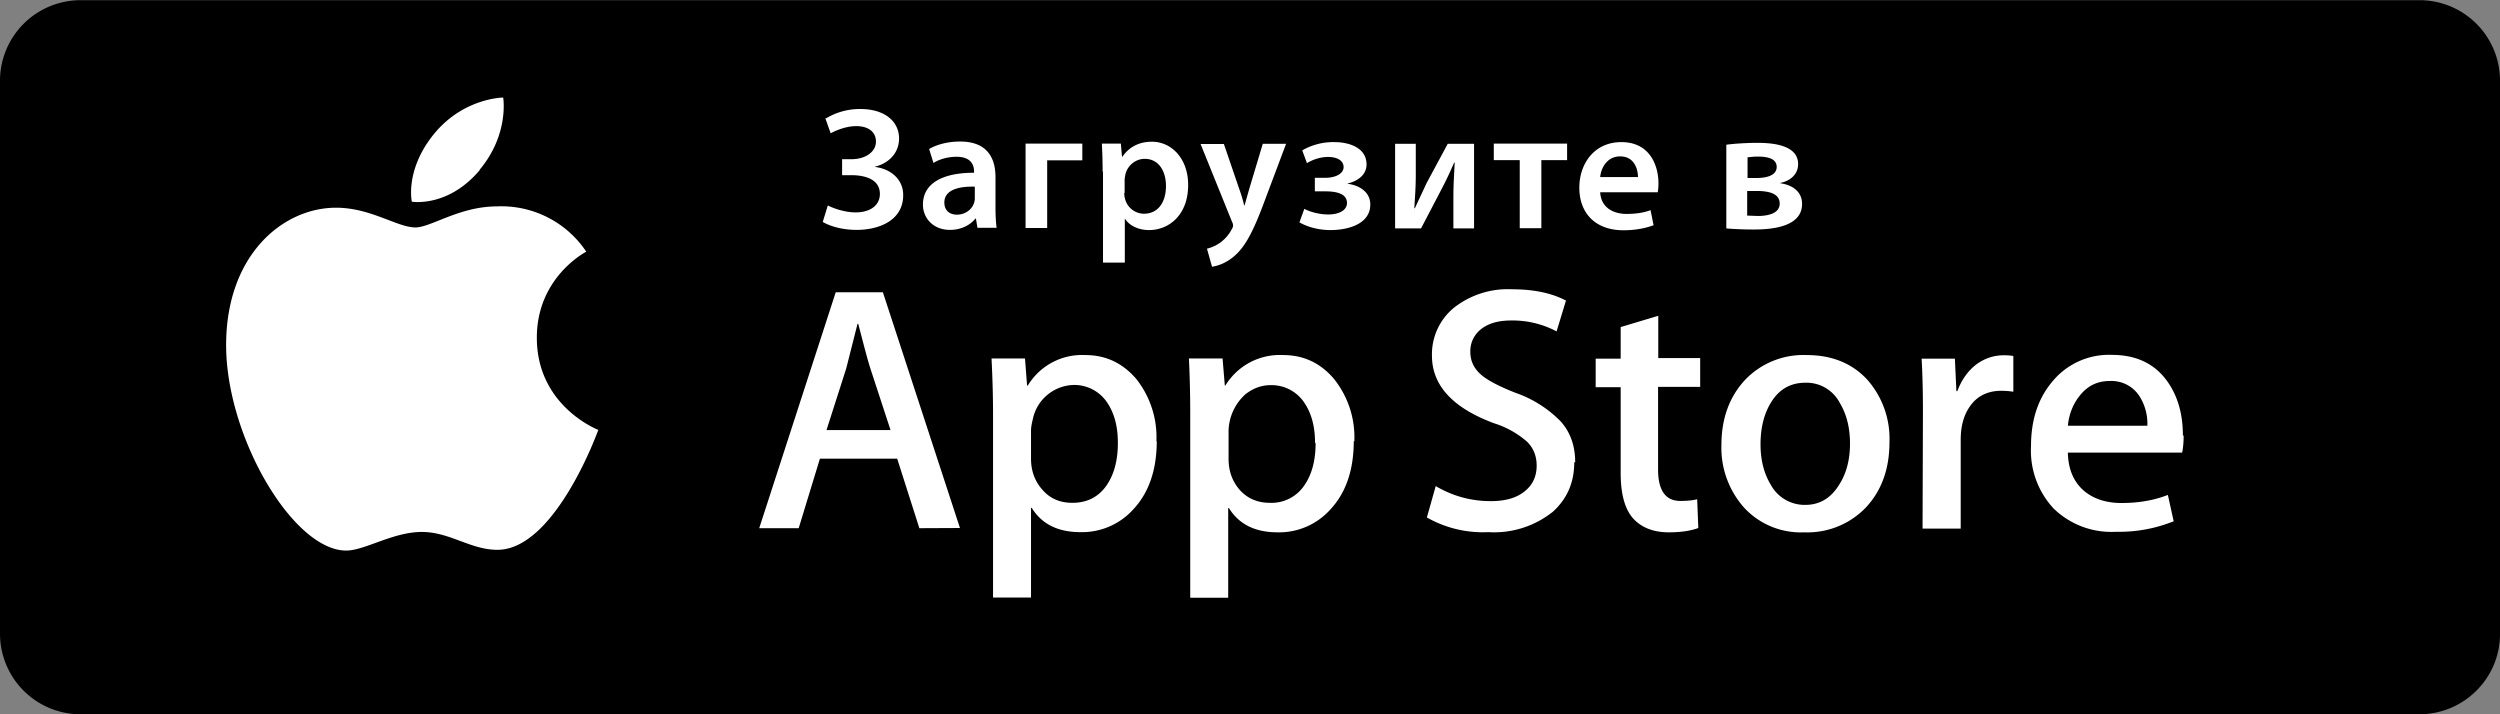
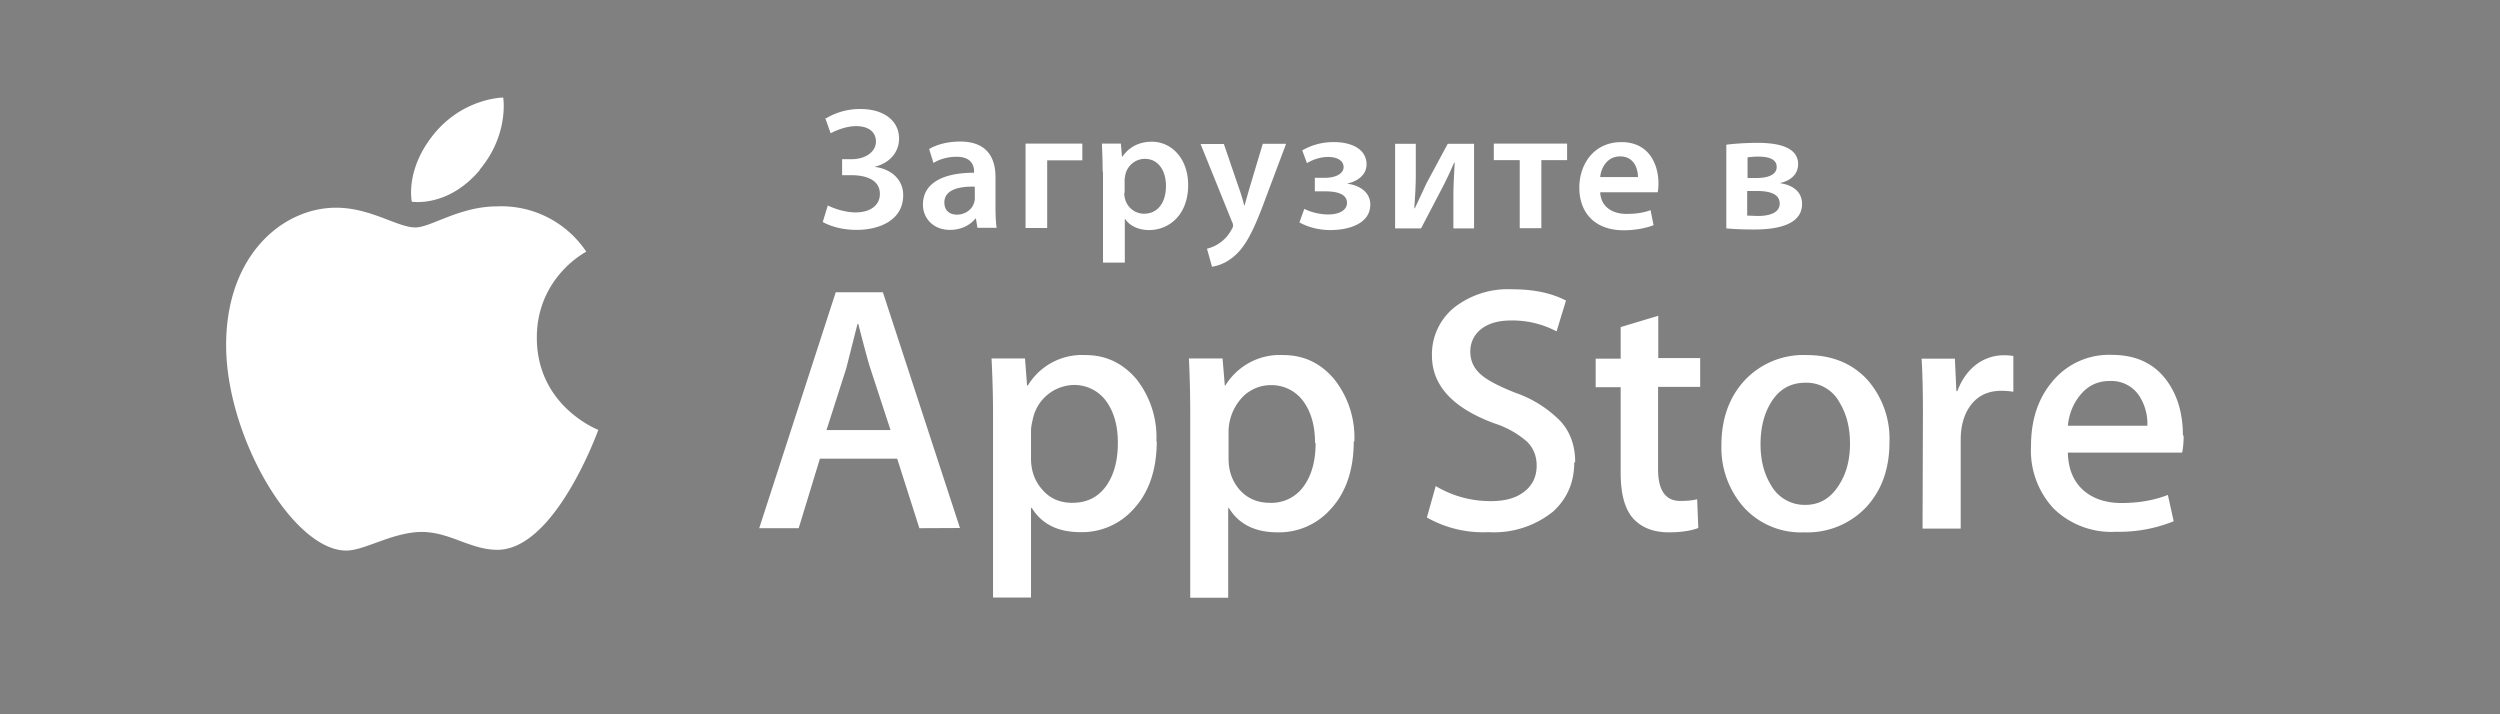
<svg xmlns="http://www.w3.org/2000/svg" xmlns:xlink="http://www.w3.org/1999/xlink" width="133" height="38" viewBox="0 0 133 38">
  <rect x="0" y="0" width="133" height="38" fill="#808080" stroke="none" />
  <defs>
-     <path id="8mhba" d="M1411.7 199.01h-124.4a4.29 4.29 0 0 0-4.3 4.27v29.45a4.29 4.29 0 0 0 4.3 4.27h124.4c2.37 0 4.3-1.91 4.3-4.27v-29.45a4.28 4.28 0 0 0-4.3-4.27z" />
    <path id="8mhbb" d="M1397.24 221.65a2.73 2.73 0 0 0-.4-1.54 1.77 1.77 0 0 0-1.61-.84c-.67 0-1.2.27-1.62.82-.34.44-.54.96-.6 1.56zm1.93.52c0 .36-.03.67-.08.91h-6.08c.02.9.32 1.58.88 2.05.51.42 1.17.63 1.98.63.9 0 1.72-.14 2.46-.43l.31 1.4a7.7 7.7 0 0 1-3.06.56 4.4 4.4 0 0 1-3.33-1.24 4.52 4.52 0 0 1-1.2-3.32c0-1.36.36-2.5 1.11-3.4a3.89 3.89 0 0 1 3.2-1.45c1.3 0 2.3.48 2.97 1.45.53.76.8 1.71.8 2.84zm-9.06-2.33c-.2-.03-.42-.05-.64-.05-.71 0-1.27.27-1.65.8-.34.47-.51 1.07-.51 1.8v4.73h-2.03l.02-6.2c0-1.03-.02-1.98-.07-2.84h1.77l.08 1.73h.05c.22-.59.55-1.07 1.02-1.43.44-.32.93-.48 1.46-.48.18 0 .35.01.5.04v1.9zm-8.69 2.75c0-.83-.18-1.55-.54-2.15a2 2 0 0 0-1.82-1.08c-.82 0-1.43.36-1.86 1.08-.36.6-.54 1.33-.54 2.2 0 .83.18 1.54.54 2.14a2.05 2.05 0 0 0 1.84 1.08c.78 0 1.38-.37 1.82-1.1.38-.6.56-1.33.56-2.16zm2.1-.07c0 1.4-.4 2.53-1.2 3.42a4.31 4.31 0 0 1-3.34 1.38 4.1 4.1 0 0 1-3.2-1.32 4.78 4.78 0 0 1-1.2-3.33c0-1.4.42-2.55 1.24-3.44a4.28 4.28 0 0 1 3.3-1.34c1.34 0 2.42.44 3.23 1.32a4.75 4.75 0 0 1 1.17 3.31zm-10.07-2.94h-2.24v4.4c0 1.11.4 1.67 1.18 1.67.37 0 .67-.03.9-.09l.06 1.53c-.4.15-.92.23-1.57.23-.8 0-1.43-.24-1.88-.72-.45-.49-.68-1.3-.68-2.44v-4.56h-1.33v-1.52h1.33v-1.68l2-.6v2.25h2.23v1.51zm-6.7 4.02c0 1.07-.38 1.93-1.12 2.61a5 5 0 0 1-3.45 1.1 6.04 6.04 0 0 1-3.27-.78l.47-1.67c.9.53 1.87.8 2.93.8.78 0 1.37-.17 1.8-.52.43-.34.64-.8.64-1.37 0-.51-.17-.94-.52-1.28a4.9 4.9 0 0 0-1.74-.97c-2.21-.82-3.31-2.02-3.31-3.6a3.2 3.2 0 0 1 1.16-2.54 4.63 4.63 0 0 1 3.1-.99c1.16 0 2.1.2 2.87.6l-.5 1.64a5 5 0 0 0-2.42-.58c-.72 0-1.27.17-1.67.52-.34.31-.5.7-.5 1.13 0 .5.19.9.57 1.23.34.3.95.62 1.84.97a6.2 6.2 0 0 1 2.4 1.52c.52.58.77 1.31.77 2.17zm-13.79-1.05c0-.88-.2-1.6-.6-2.17a2.09 2.09 0 0 0-1.76-.89c-.5 0-.95.17-1.36.5a2.71 2.71 0 0 0-.88 1.9v1.52c0 .66.2 1.2.6 1.66.42.46.95.68 1.6.68a2.1 2.1 0 0 0 1.79-.87c.43-.59.64-1.36.64-2.3zm2.06-.08c0 1.54-.42 2.76-1.26 3.65a3.66 3.66 0 0 1-2.79 1.2c-1.2 0-2.06-.43-2.59-1.29h-.04v4.77h-2.02v-9.75c0-.97-.02-1.96-.07-2.98h1.79l.12 1.44h.03a3.39 3.39 0 0 1 3.08-1.62c1.08 0 1.98.42 2.7 1.27a4.97 4.97 0 0 1 1.08 3.33zm.04.02zm-12.59.05c0-.88-.2-1.6-.6-2.17a2.1 2.1 0 0 0-1.76-.89 2.28 2.28 0 0 0-2.16 1.8c-.06.25-.1.46-.1.62v1.5c0 .66.21 1.22.62 1.67.4.46.93.68 1.58.68.76 0 1.35-.29 1.78-.87.42-.58.64-1.35.64-2.3zm2.07-.08c0 1.54-.42 2.76-1.26 3.65a3.67 3.67 0 0 1-2.8 1.2c-1.2 0-2.06-.43-2.59-1.29h-.04v4.77h-2.02v-9.75c0-.96-.03-1.96-.08-2.97h1.78l.11 1.44h.04a3.37 3.37 0 0 1 3.07-1.62c1.07 0 1.97.42 2.7 1.27a4.99 4.99 0 0 1 1.07 3.34zm-14.17-.6l-1.07-3.27c-.11-.33-.32-1.12-.64-2.36h-.04l-.6 2.37-1.05 3.28h3.4zm3.7 5.24zm-2.16 0l-1.18-3.7h-4.11l-1.13 3.7h-2.1l4.07-12.55h2.51l4.1 12.54zm44.53-18.63c.6 0 1.08-.16 1.08-.59 0-.36-.32-.55-1-.55-.22 0-.37.02-.55.04v1.1zm-.48 2l.56.02c.53 0 1.16-.13 1.16-.66 0-.5-.5-.67-1.23-.67h-.5v1.31zm-1.12-3.77zm1.66-.1c.77 0 2.16.1 2.16 1.13 0 .57-.45.9-.94 1v.02c.68.1 1.15.47 1.15 1.1 0 1.24-1.65 1.36-2.57 1.36-.58 0-1.19-.03-1.46-.06v-4.45c.34-.05 1.03-.1 1.66-.1zm-6.36 1.82c0-.4-.18-1.1-.95-1.1-.71 0-1.02.64-1.06 1.1zm-.6 1.96c.53 0 .92-.07 1.27-.2l.16.8c-.39.15-.94.27-1.6.27-1.48 0-2.35-.89-2.35-2.27 0-1.24.77-2.42 2.24-2.42 1.48 0 1.97 1.2 1.97 2.2 0 .2-.02.37-.04.47h-3.06c.04.8.68 1.15 1.4 1.15zm-3.17-2.86H1365v3.62h-1.15v-3.62h-1.38v-.88h3.9zm-8.05-.87zm0 1.61c0 .71-.04 1.2-.08 1.82h.03l.62-1.33 1.13-2.1h1.4v4.5h-1.1v-1.6c0-.73.03-1.06.07-1.9h-.03c-.23.53-.38.85-.6 1.28l-1.16 2.22h-1.38v-4.5h1.1zm-5.37.2h-.02zm.53 0c.63 0 1-.25 1-.57 0-.32-.3-.54-.83-.54-.38 0-.8.13-1.12.33l-.25-.68a3.3 3.3 0 0 1 1.71-.44c.77 0 1.71.29 1.71 1.19 0 .58-.52.9-1 1.01v.02c.6.07 1.2.43 1.2 1.1 0 1.04-1.18 1.36-2.12 1.36-.6 0-1.2-.15-1.65-.41l.26-.72c.32.17.81.3 1.27.3.64 0 1-.26 1-.61 0-.47-.5-.62-1.15-.62h-.56v-.72zm-5.36-1.8l-.01-.02zm.81 2.4c.1.27.2.61.26.87h.02l.25-.88.72-2.4h1.24l-1.15 3.06c-.62 1.68-1.05 2.43-1.59 2.9-.45.4-.92.54-1.2.58l-.27-.96a2 2 0 0 0 1.31-1.02.43.43 0 0 0 .08-.2.46.46 0 0 0-.06-.22l-1.67-4.13h1.24zm-6.12.2c0 .11.01.21.04.31.11.46.53.8 1.01.8.74 0 1.17-.6 1.17-1.48 0-.79-.39-1.44-1.13-1.44-.47 0-.92.34-1.03.84-.02.1-.04.2-.04.3v.68zm-1.15-1.13c0-.59-.02-1.07-.04-1.49h1.01l.06.7h.02c.34-.5.87-.8 1.57-.8 1.05 0 1.93.9 1.93 2.3 0 1.62-1.04 2.4-2.08 2.4-.57 0-1.05-.24-1.28-.6h-.01v2.33h-1.16v-4.84zm-1.08-.6h-1.87v3.6h-1.15v-4.49h3.02zm-5.74 1.4c-.81-.02-1.6.16-1.6.84 0 .45.3.65.67.65.45 0 .8-.29.9-.6a.73.73 0 0 0 .05-.26v-.62zm.14 2.19h.01v.01zm-.06-.49h-.03c-.28.35-.76.6-1.35.6-.92 0-1.44-.65-1.44-1.34 0-1.13 1.03-1.7 2.72-1.7v-.07c0-.3-.13-.78-.93-.78-.46 0-.92.13-1.23.33l-.23-.74c.34-.21.93-.4 1.65-.4 1.46 0 1.88.9 1.88 1.89v1.62c0 .4.02.8.06 1.08H1335zm-7.98-5.33a3.48 3.48 0 0 1 1.84-.5c1.26 0 2.05.64 2.05 1.57 0 .77-.55 1.32-1.29 1.5v.01c.84.1 1.51.65 1.51 1.5 0 1.36-1.3 1.85-2.48 1.85-.62 0-1.28-.13-1.8-.42l.27-.88c.31.16.92.37 1.47.37.82 0 1.3-.4 1.3-.98 0-.8-.82-1-1.52-1h-.49v-.85h.5c.73 0 1.3-.38 1.3-.94 0-.51-.4-.82-1.05-.82-.49 0-1 .19-1.36.38l-.29-.82zm-15.38 11.67c0 3.65 3.27 4.9 3.27 4.9s-2.28 6.38-5.37 6.38c-1.43 0-2.53-.95-4.02-.95-1.53 0-3.04.99-4.02.99-2.83 0-6.39-6.06-6.39-10.93 0-4.8 3.02-7.31 5.85-7.31 1.84 0 3.26 1.05 4.22 1.05.82 0 2.35-1.12 4.33-1.12a5.43 5.43 0 0 1 4.76 2.41s-2.63 1.34-2.63 4.57zm-3.03-8.93c-1.7 2.02-3.62 1.69-3.62 1.69s-.36-1.59 1.05-3.44c1.59-2.09 3.81-2.1 3.81-2.1s.33 1.96-1.26 3.85z" />
  </defs>
  <g>
    <g transform="translate(-1283 -199)">
      <g>
        <use xlink:href="#8mhba" />
      </g>
      <g>
        <use fill="#fff" xlink:href="#8mhbb" />
      </g>
    </g>
  </g>
</svg>